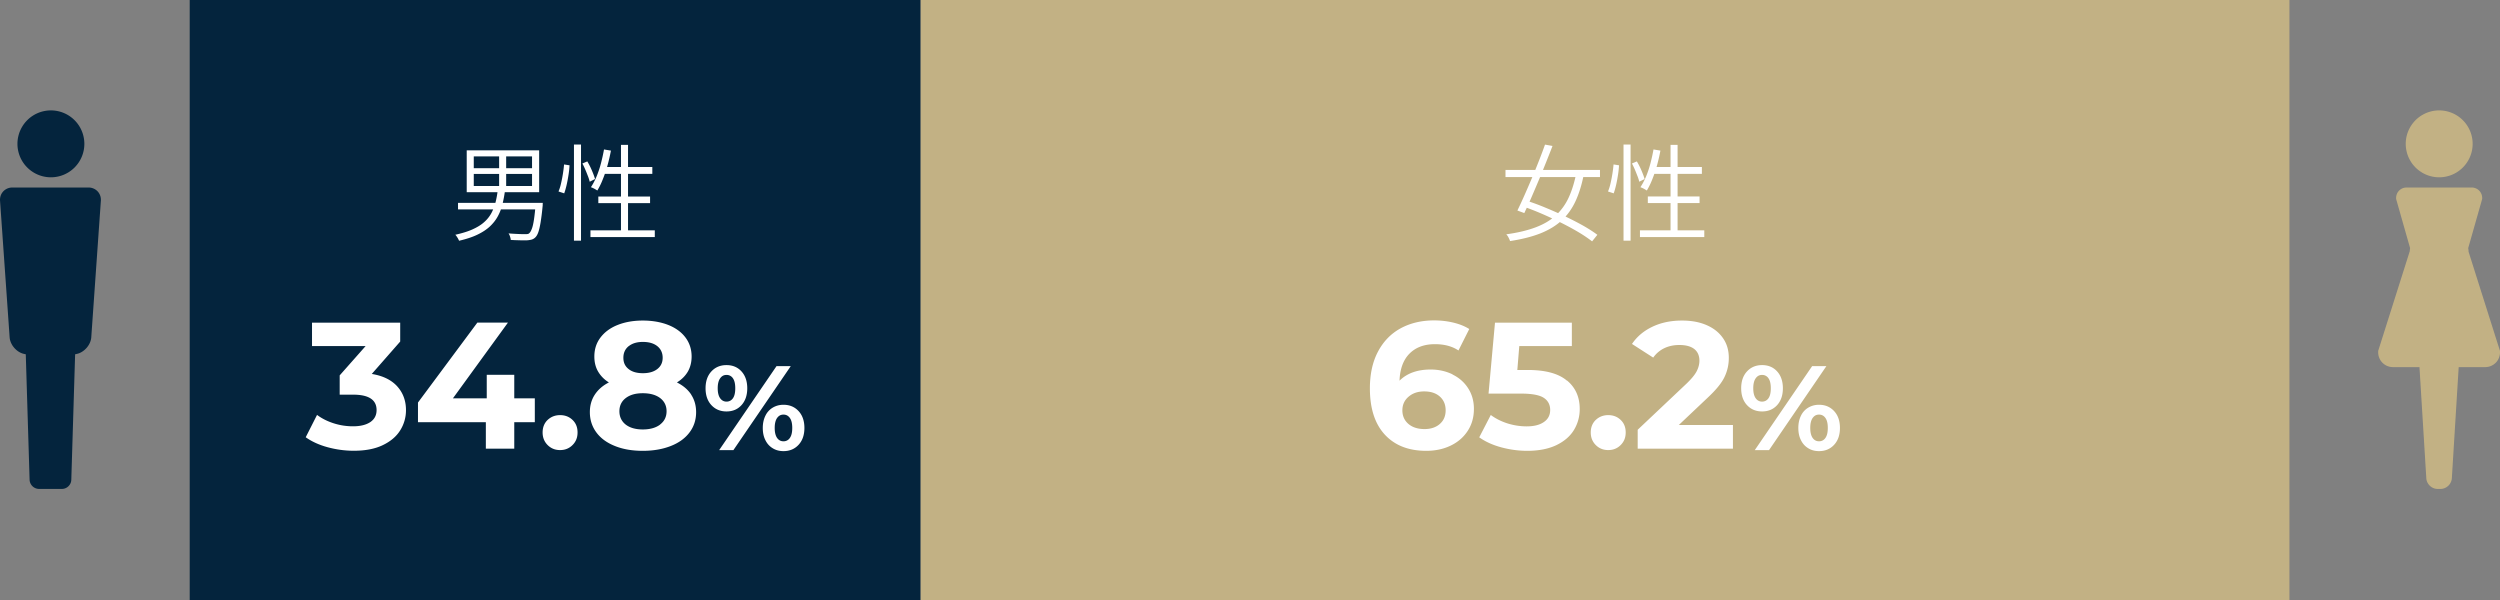
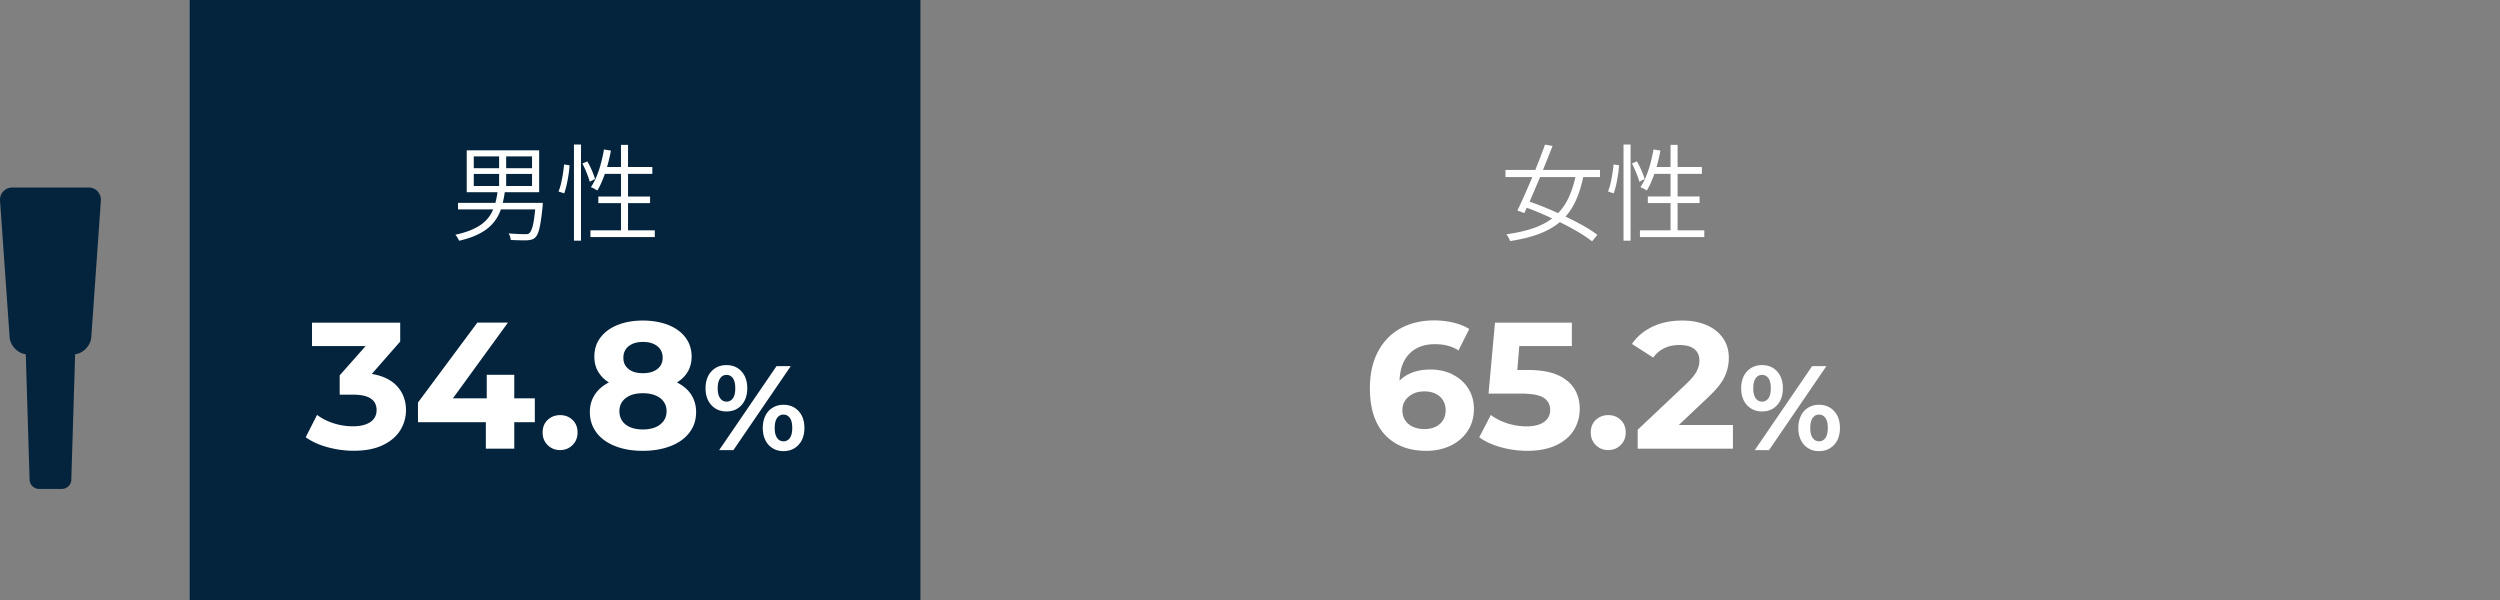
<svg xmlns="http://www.w3.org/2000/svg" width="400" height="96" viewBox="0 0 400 96" fill="none">
  <rect x="0" y="0" width="400" height="96" fill="#808080" stroke="none" />
-   <path d="M14.167 30H1.989C.8 30-.1 30.972.009 32.16l1.536 21.864c.108 1.188 1.14 2.364 2.315 2.604l.264.06.612 20.088a1.524 1.524 0 001.5 1.452h3.672c.791 0 1.475-.648 1.5-1.452l.611-20.088.264-.06c1.164-.24 2.208-1.416 2.316-2.604l1.536-21.864c.108-1.188-.792-2.16-1.98-2.16h.012zm-6.095-1.632a5.352 5.352 0 10-.001-10.703 5.352 5.352 0 000 10.703z" fill="#04243D" />
-   <path d="M390.27 28.368a5.352 5.352 0 100-10.704 5.352 5.352 0 000 10.704zm4.704 11.844a6.761 6.761 0 00-.06-.516l2.231-7.848c.084-1.008-.671-1.848-1.691-1.848h-10.379c-1.02 0-1.776.828-1.692 1.848l2.232 7.848a7.549 7.549 0 00-.06.516l-5.039 15.912c-.12 1.44.948 2.616 2.387 2.616h4.212l1.092 17.736c.036.96.852 1.752 1.811 1.752h.468c.96 0 1.776-.792 1.812-1.752l1.092-17.736h4.211c1.44 0 2.52-1.176 2.388-2.616l-5.039-15.912h.024zM366.309 0H147.266v96h219.043V0z" fill="#C2B184" />
+   <path d="M14.167 30H1.989C.8 30-.1 30.972.009 32.16l1.536 21.864c.108 1.188 1.14 2.364 2.315 2.604l.264.06.612 20.088a1.524 1.524 0 001.5 1.452h3.672c.791 0 1.475-.648 1.5-1.452l.611-20.088.264-.06c1.164-.24 2.208-1.416 2.316-2.604l1.536-21.864c.108-1.188-.792-2.16-1.98-2.16h.012zm-6.095-1.632z" fill="#04243D" />
  <path d="M147.266 0H30.353v96h116.913V0z" fill="#04243D" />
  <path d="M63.54 61.8c.937 1.032 1.416 2.304 1.416 3.816a6.022 6.022 0 01-.924 3.24c-.611.984-1.547 1.776-2.807 2.376-1.26.6-2.796.888-4.62.888-1.415 0-2.82-.192-4.187-.564-1.368-.372-2.544-.912-3.504-1.596l1.812-3.576c.768.576 1.656 1.02 2.664 1.344 1.008.324 2.04.48 3.096.48 1.175 0 2.087-.228 2.76-.672.671-.456 1.007-1.092 1.007-1.92 0-1.656-1.26-2.472-3.767-2.472H54.35V60.06l4.151-4.692h-8.579v-3.744h14.11v3.024l-4.547 5.184c1.764.288 3.12.948 4.056 1.968zm22.03 5.748h-3.288v4.236h-4.547v-4.236H66.876v-3.144l9.503-12.792h4.895l-8.807 12.12h5.412v-3.768h4.403v3.768h3.288v3.816zm2.051 3.66c-.54-.54-.803-1.212-.803-2.016s.264-1.488.803-2.004c.54-.504 1.2-.768 1.992-.768s1.452.252 1.992.768.804 1.176.804 2.004c0 .828-.264 1.476-.804 2.016s-1.2.804-1.992.804-1.452-.264-1.992-.804zm22.965-8.064c.528.804.792 1.74.792 2.796 0 1.248-.36 2.34-1.067 3.264-.708.936-1.704 1.656-3 2.16-1.284.504-2.772.768-4.464.768-1.691 0-3.167-.252-4.45-.768-1.273-.504-2.269-1.224-2.965-2.16-.695-.936-1.055-2.016-1.055-3.264 0-1.056.264-1.992.791-2.796.528-.804 1.284-1.464 2.256-1.956a4.993 4.993 0 01-1.728-1.74c-.407-.696-.6-1.5-.6-2.4 0-1.176.325-2.184.984-3.048.66-.864 1.56-1.536 2.736-2.004 1.176-.468 2.52-.708 4.031-.708 1.512 0 2.892.24 4.08.708 1.176.468 2.1 1.14 2.748 2.004.648.864.983 1.884.983 3.048 0 .9-.203 1.704-.599 2.4-.408.696-.996 1.284-1.752 1.74.996.504 1.764 1.152 2.291 1.956h-.012zm-4.955 4.764c.684-.528 1.02-1.236 1.02-2.112 0-.876-.348-1.584-1.02-2.1-.684-.516-1.608-.78-2.784-.78-1.175 0-2.063.264-2.735.78-.672.516-1.008 1.224-1.008 2.1 0 .876.336 1.608 1.008 2.136.672.516 1.584.78 2.735.78 1.152 0 2.1-.264 2.784-.792v-.012zm-5.039-12.528c-.564.456-.852 1.068-.852 1.86s.276 1.368.84 1.812c.552.444 1.32.66 2.279.66.96 0 1.728-.216 2.304-.66.576-.444.864-1.044.864-1.812s-.288-1.404-.864-1.86c-.576-.456-1.344-.672-2.304-.672-.959 0-1.691.228-2.255.672h-.012zm13.234 9.444c-.624-.672-.936-1.572-.936-2.7 0-1.128.312-2.028.936-2.7.624-.672 1.428-1.008 2.412-1.008s1.788.336 2.399 1.008c.612.672.924 1.572.924 2.7 0 1.128-.312 2.028-.924 2.7-.611.672-1.415 1.008-2.399 1.008s-1.788-.336-2.412-1.008zm3.444-1.104c.252-.36.372-.888.372-1.596 0-.708-.12-1.236-.372-1.596a1.185 1.185 0 00-1.032-.54c-.444 0-.756.18-1.02.552-.252.36-.384.888-.384 1.584 0 .696.132 1.224.384 1.584.252.36.6.552 1.02.552.42 0 .78-.18 1.032-.54zm6.971-5.136h2.279l-9.178 13.44h-2.28l9.179-13.44zm-.6 13.14c-.504-.3-.9-.732-1.176-1.296-.288-.564-.42-1.212-.42-1.956s.144-1.392.42-1.956a3.012 3.012 0 011.176-1.296c.504-.3 1.08-.456 1.716-.456.983 0 1.787.336 2.411 1.008.624.672.936 1.572.936 2.7 0 1.128-.312 2.028-.936 2.7-.624.672-1.428 1.008-2.411 1.008-.636 0-1.212-.144-1.716-.456zm2.747-1.668c.252-.36.372-.888.372-1.584 0-.696-.12-1.224-.372-1.584-.252-.36-.587-.552-1.031-.552-.444 0-.756.18-1.02.54-.252.36-.384.888-.384 1.596 0 .708.132 1.236.384 1.596.252.36.6.54 1.02.54.42 0 .779-.18 1.031-.552zm106.007-10.14c1.056.516 1.895 1.248 2.507 2.208.612.948.924 2.052.924 3.3 0 1.344-.336 2.52-1.008 3.54-.671 1.02-1.583 1.8-2.747 2.352-1.164.552-2.448.816-3.876.816-2.819 0-5.027-.864-6.623-2.592-1.596-1.728-2.388-4.2-2.388-7.404 0-2.28.432-4.248 1.296-5.88.864-1.632 2.064-2.868 3.612-3.72 1.548-.84 3.335-1.272 5.375-1.272 1.08 0 2.112.12 3.096.36s1.823.576 2.519 1.02l-1.727 3.432c-.996-.672-2.256-1.008-3.768-1.008-1.704 0-3.06.504-4.055 1.5-.996.996-1.536 2.448-1.608 4.344 1.188-1.188 2.855-1.788 4.979-1.788 1.284 0 2.46.264 3.516.78l-.024.012zm-2.028 7.92c.624-.54.936-1.272.936-2.184 0-.912-.312-1.656-.936-2.208-.624-.552-1.452-.816-2.496-.816s-1.847.288-2.507.852c-.66.564-.984 1.296-.984 2.172 0 .876.312 1.608.948 2.16.636.552 1.499.84 2.591.84.996 0 1.812-.264 2.436-.804l.012-.012zm20.361-6.948c1.356 1.128 2.028 2.652 2.028 4.548a6.373 6.373 0 01-.924 3.36c-.612 1.008-1.548 1.812-2.807 2.424-1.26.6-2.808.912-4.656.912-1.416 0-2.819-.192-4.187-.564-1.368-.372-2.544-.912-3.504-1.596l1.848-3.576c.768.576 1.656 1.02 2.652 1.344.995.312 2.027.48 3.083.48 1.176 0 2.088-.228 2.76-.696.672-.456 1.008-1.104 1.008-1.932 0-.828-.348-1.512-1.056-1.956-.696-.444-1.92-.66-3.648-.66h-5.159l1.032-11.352h12.298v3.744h-8.411l-.312 3.828h1.644c2.844 0 4.944.564 6.287 1.704l.024-.012zm4.596 10.32c-.54-.54-.804-1.212-.804-2.016s.264-1.488.804-2.004c.54-.504 1.2-.768 1.992-.768.791 0 1.451.252 1.991.768s.804 1.176.804 2.004c0 .828-.264 1.476-.804 2.016s-1.2.804-1.991.804c-.792 0-1.452-.264-1.992-.804zm21.945-3.228v3.804h-15.238V68.76l7.775-7.344c.828-.792 1.38-1.464 1.668-2.028.288-.564.432-1.128.432-1.68 0-.804-.276-1.428-.816-1.86-.552-.432-1.344-.648-2.4-.648-.888 0-1.68.168-2.388.504a4.598 4.598 0 00-1.787 1.512l-3.396-2.184c.792-1.176 1.872-2.088 3.252-2.748 1.379-.66 2.963-.996 4.751-.996 1.5 0 2.808.24 3.935.732 1.128.492 1.992 1.176 2.616 2.076.624.888.936 1.944.936 3.156a6.952 6.952 0 01-.696 3.084c-.456.96-1.356 2.052-2.676 3.288l-4.631 4.38h8.663v-.024zm2.256-3.156c-.624-.672-.936-1.572-.936-2.7 0-1.128.312-2.028.936-2.7.624-.672 1.427-1.008 2.411-1.008s1.788.336 2.4 1.008c.612.672.924 1.572.924 2.7 0 1.128-.312 2.028-.924 2.7-.612.672-1.416 1.008-2.4 1.008s-1.787-.336-2.411-1.008zm3.431-1.104c.252-.36.372-.888.372-1.596 0-.708-.12-1.236-.372-1.596a1.185 1.185 0 00-1.032-.54c-.444 0-.756.18-1.02.552-.252.36-.383.888-.383 1.584 0 .696.131 1.224.383 1.584.252.36.6.552 1.02.552.42 0 .78-.18 1.032-.54zm6.983-5.136h2.28l-9.179 13.44h-2.28l9.179-13.44zm-.612 13.14c-.504-.3-.9-.732-1.175-1.296-.288-.564-.42-1.212-.42-1.956s.144-1.392.42-1.956a3.004 3.004 0 011.175-1.296c.504-.3 1.08-.456 1.716-.456.984 0 1.788.336 2.412 1.008.624.672.936 1.572.936 2.7 0 1.128-.312 2.028-.936 2.7-.624.672-1.428 1.008-2.412 1.008-.636 0-1.212-.144-1.716-.456zm2.748-1.668c.252-.36.372-.888.372-1.584 0-.696-.12-1.224-.372-1.584-.252-.36-.588-.552-1.032-.552-.444 0-.756.18-1.02.54-.252.36-.384.888-.384 1.596 0 .708.132 1.236.384 1.596.252.36.6.54 1.02.54.42 0 .78-.18 1.032-.552zM79.63 30.528h1.164c-.096.756-.24 1.488-.408 2.172a7.878 7.878 0 01-.743 1.92c-.325.6-.756 1.14-1.284 1.632s-1.2.924-2.004 1.308-1.764.696-2.904.96a3.658 3.658 0 00-.372-.672 1.854 1.854 0 00-.228-.288c1.08-.24 1.992-.516 2.736-.852.744-.336 1.368-.708 1.86-1.152a5.256 5.256 0 001.164-1.44 7.395 7.395 0 00.66-1.692c.156-.6.275-1.236.36-1.908v.012zm-6.347 1.932h12.863v1.044H73.283V32.46zm1.392-8.412h11.59v6.708h-11.59v-6.708zm1.128.972v1.896h9.323V25.02h-9.323zm0 2.808v1.932h9.323v-1.932h-9.323zm4.056-3.36h1.127V30.3H79.86v-5.832zm5.843 7.992h1.14c0 .12-.012.228-.012.312 0 .084 0 .156-.012.204a37.768 37.768 0 01-.324 2.616c-.108.672-.24 1.212-.372 1.584-.132.372-.3.648-.492.828a1.37 1.37 0 01-.552.324c-.192.06-.444.096-.732.12-.252 0-.624.012-1.104 0-.48-.012-.996-.024-1.524-.06 0-.156-.048-.336-.108-.528a2.048 2.048 0 00-.24-.516c.552.048 1.068.072 1.572.096.504.024.84.024 1.032.024.192 0 .336 0 .444-.024a.416.416 0 00.276-.144c.144-.12.276-.36.408-.708.132-.348.24-.84.336-1.488.096-.648.192-1.476.264-2.496v-.168.024zm4.571-6.144l.852.132c-.024.444-.072.948-.156 1.488s-.18 1.08-.3 1.608-.252.996-.396 1.392l-.912-.3c.156-.372.3-.804.408-1.308.12-.504.216-1.02.3-1.548.084-.528.144-1.008.18-1.464h.024zm1.56-3.192h1.128v15.384h-1.128V23.124zm1.344 3.036l.792-.336c.264.444.516.936.744 1.476.228.54.396.984.492 1.344l-.852.432a6.438 6.438 0 00-.276-.876c-.132-.336-.264-.684-.42-1.044a13.2 13.2 0 00-.48-1.008v.012zm1.296 10.692h10.294v1.08H94.473v-1.08zm2.183-12.936l1.092.18a27.5 27.5 0 01-.552 2.388 19.571 19.571 0 01-.744 2.196 11.435 11.435 0 01-.876 1.8c-.083-.048-.18-.108-.3-.18a3.887 3.887 0 00-.383-.204 3.624 3.624 0 00-.348-.144c.335-.504.635-1.08.912-1.728.263-.648.503-1.344.695-2.088.192-.744.36-1.488.492-2.244l.012.024zm-.924 7.524h8.279v1.056h-8.279V31.44zm8.639-4.716v1.092h-8.183l.348-1.092h7.835zm-5.015-3.54h1.128v14.268h-1.128V23.184zm141.522 4.008h15.118v1.14h-15.118v-1.14zm11.326.48l1.188.3c-.312 1.596-.744 2.988-1.296 4.188-.552 1.2-1.284 2.232-2.184 3.072-.899.84-2.027 1.536-3.395 2.088-1.356.54-3 .96-4.907 1.248a3.832 3.832 0 00-.252-.576 2.462 2.462 0 00-.348-.504c1.859-.252 3.431-.636 4.727-1.128 1.296-.492 2.364-1.128 3.216-1.92a8.926 8.926 0 002.051-2.868c.516-1.116.912-2.424 1.212-3.912l-.012.012zm-5.015-4.536l1.212.216c-.324.852-.684 1.752-1.068 2.712-.384.96-.78 1.92-1.188 2.904a280.2 280.2 0 01-1.188 2.784 87.445 87.445 0 01-1.068 2.34l-1.104-.408c.324-.672.684-1.44 1.068-2.304.384-.864.78-1.776 1.188-2.736.408-.96.792-1.908 1.164-2.856a73.3 73.3 0 00.996-2.652h-.012zm-3.612 9.852l.744-.852c.972.312 1.992.684 3.036 1.128 1.056.432 2.088.9 3.119 1.38 1.02.492 1.98.984 2.856 1.476.876.504 1.632.984 2.244 1.452l-.84 1.044a21.78 21.78 0 00-2.172-1.464c-.864-.516-1.8-1.02-2.807-1.524a60.956 60.956 0 00-3.096-1.44 46.264 46.264 0 00-3.084-1.2zm14.614-6.672l.852.132c-.024.444-.072.948-.156 1.488s-.18 1.08-.3 1.608-.252.996-.396 1.392l-.911-.3c.155-.372.299-.804.407-1.308.12-.504.216-1.02.3-1.548.084-.528.144-1.008.18-1.464h.024zm1.572-3.192h1.128v15.384h-1.128V23.124zm1.344 3.036l.792-.336c.264.444.516.936.744 1.476.228.54.396.984.492 1.344l-.852.432a6.438 6.438 0 00-.276-.876c-.132-.336-.264-.684-.42-1.044a13.2 13.2 0 00-.48-1.008v.012zm1.284 10.692h10.295v1.08h-10.295v-1.08zm2.184-12.936l1.091.18a27.494 27.494 0 01-.551 2.388 19.591 19.591 0 01-.744 2.196 11.443 11.443 0 01-.876 1.8c-.084-.048-.18-.108-.3-.18a3.887 3.887 0 00-.384-.204 3.625 3.625 0 00-.348-.144c.336-.504.636-1.08.912-1.728.264-.648.504-1.344.696-2.088.192-.744.36-1.488.492-2.244l.012.024zm-.924 7.524h8.279v1.056h-8.279V31.44zm8.651-4.716v1.092h-8.183l.348-1.092h7.835zm-5.016-3.54h1.128v14.268h-1.128V23.184z" fill="#fff" />
</svg>